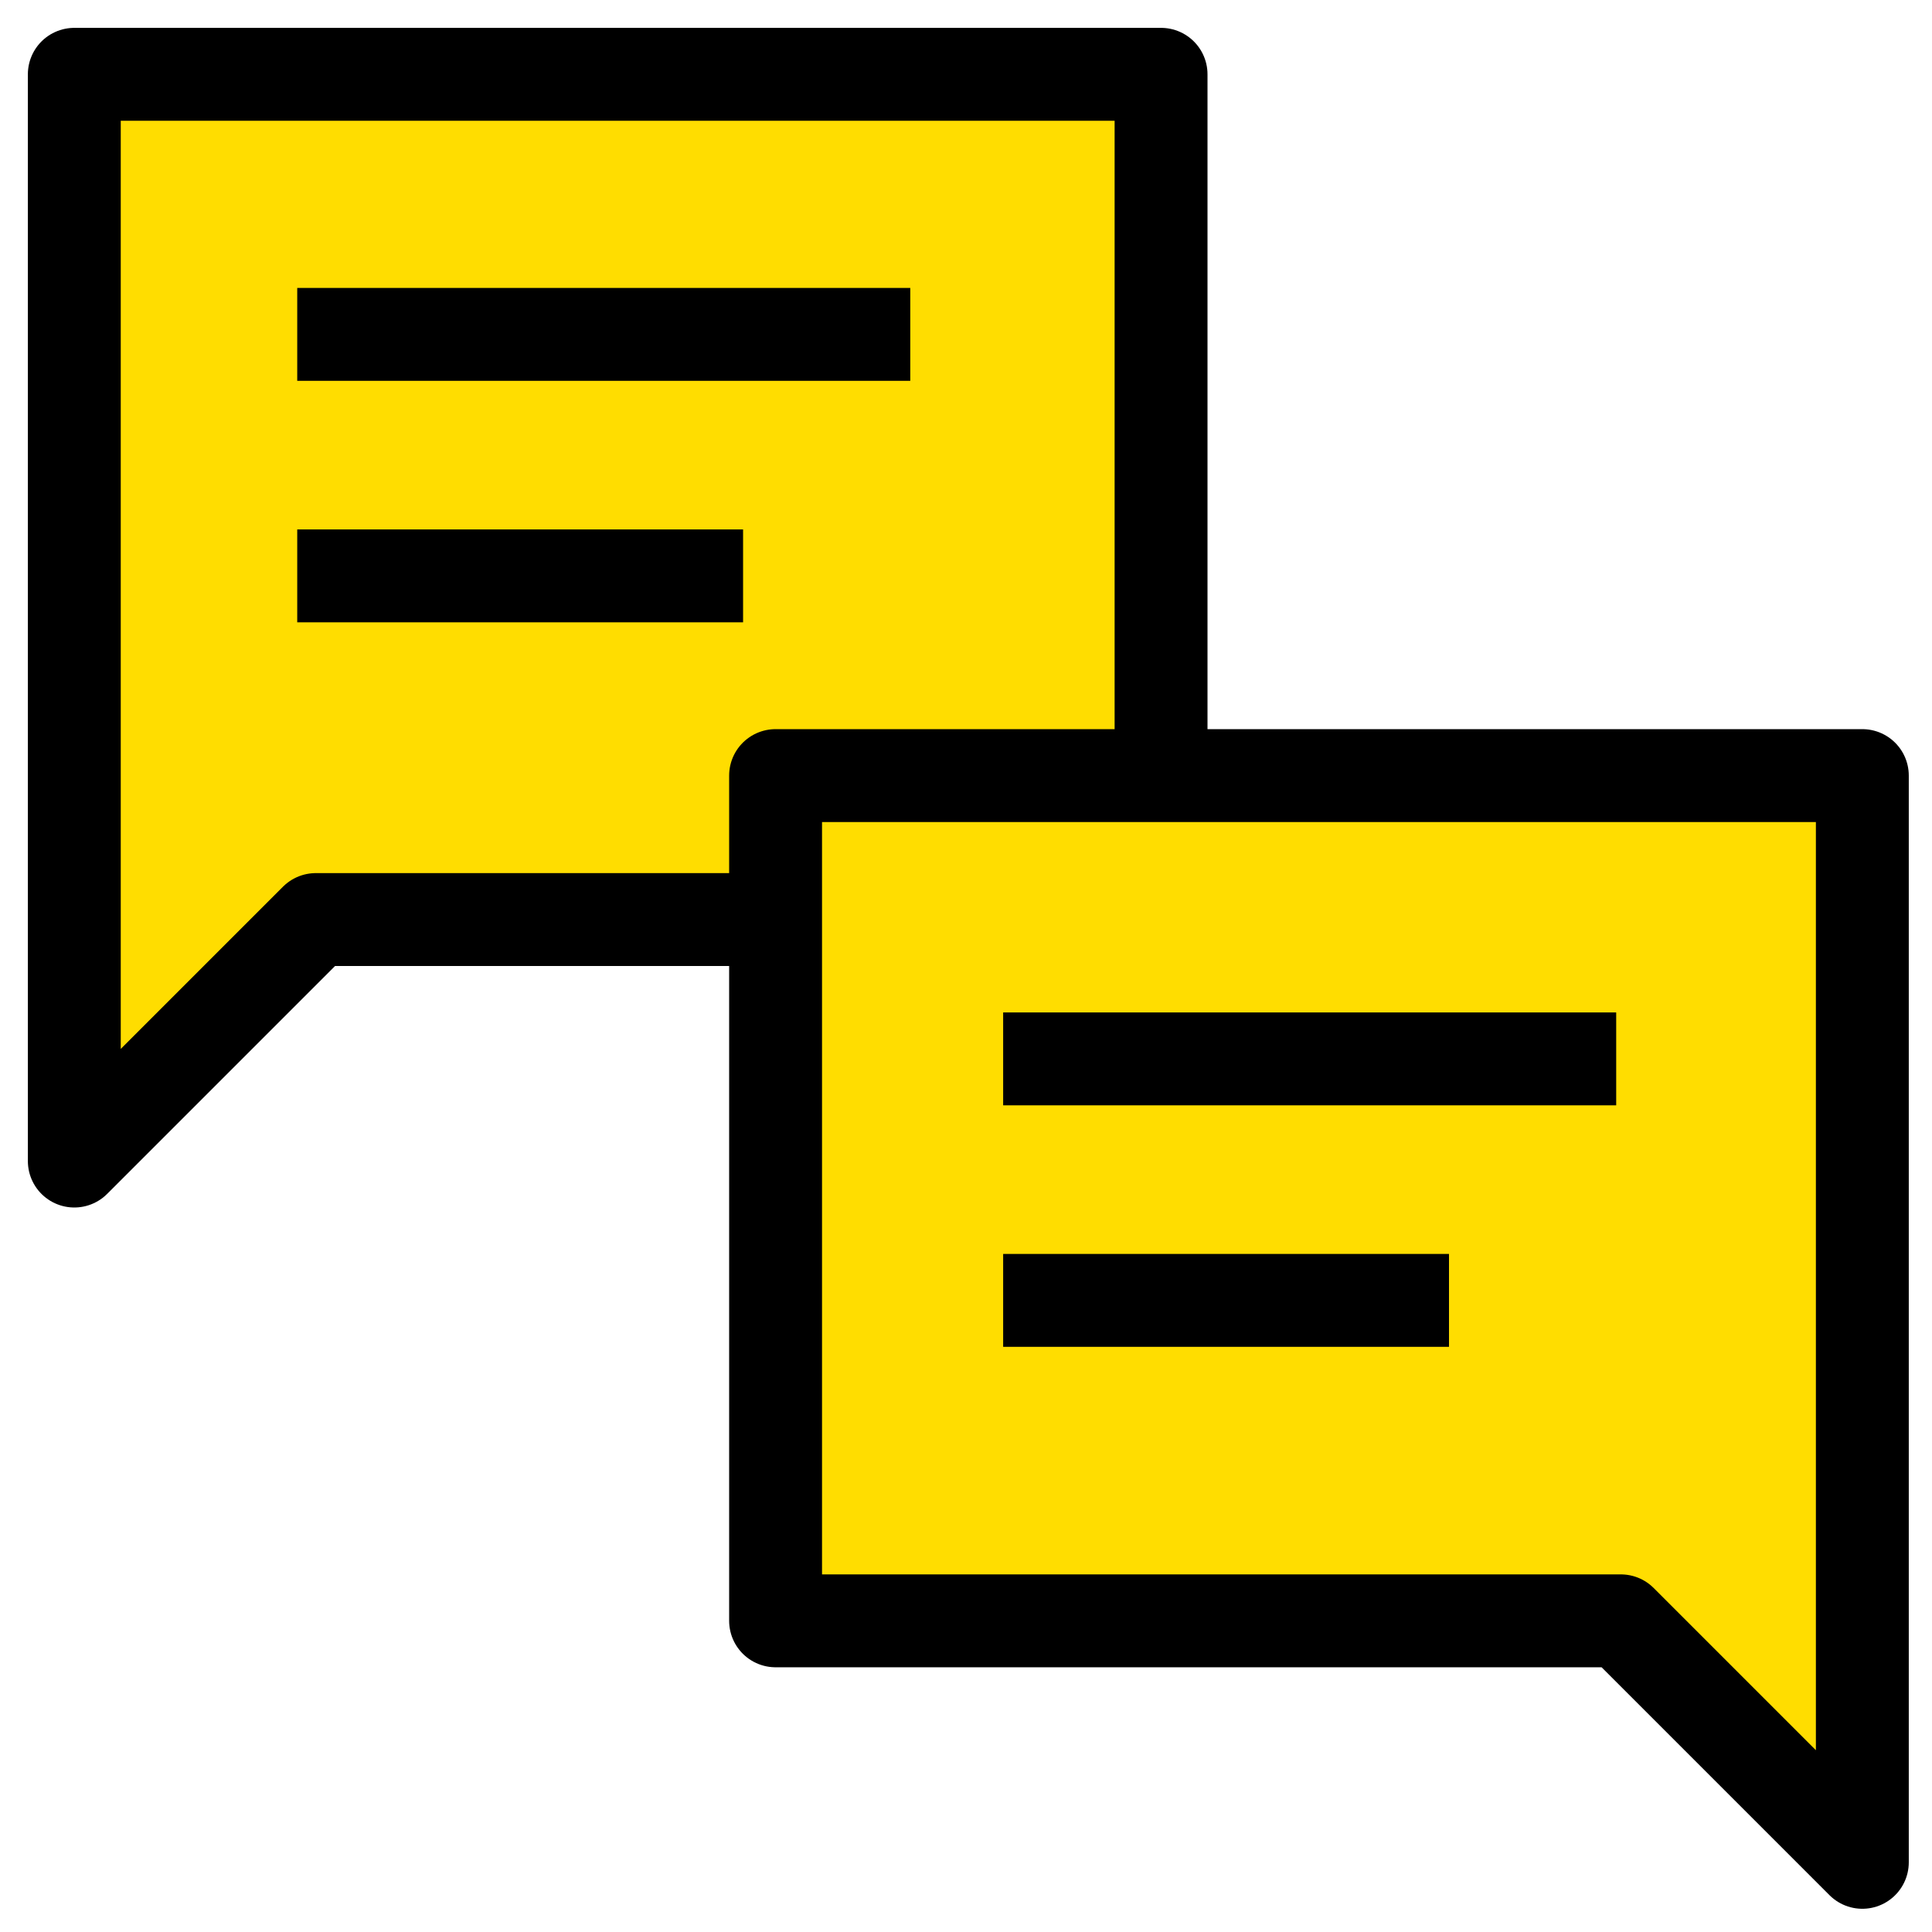
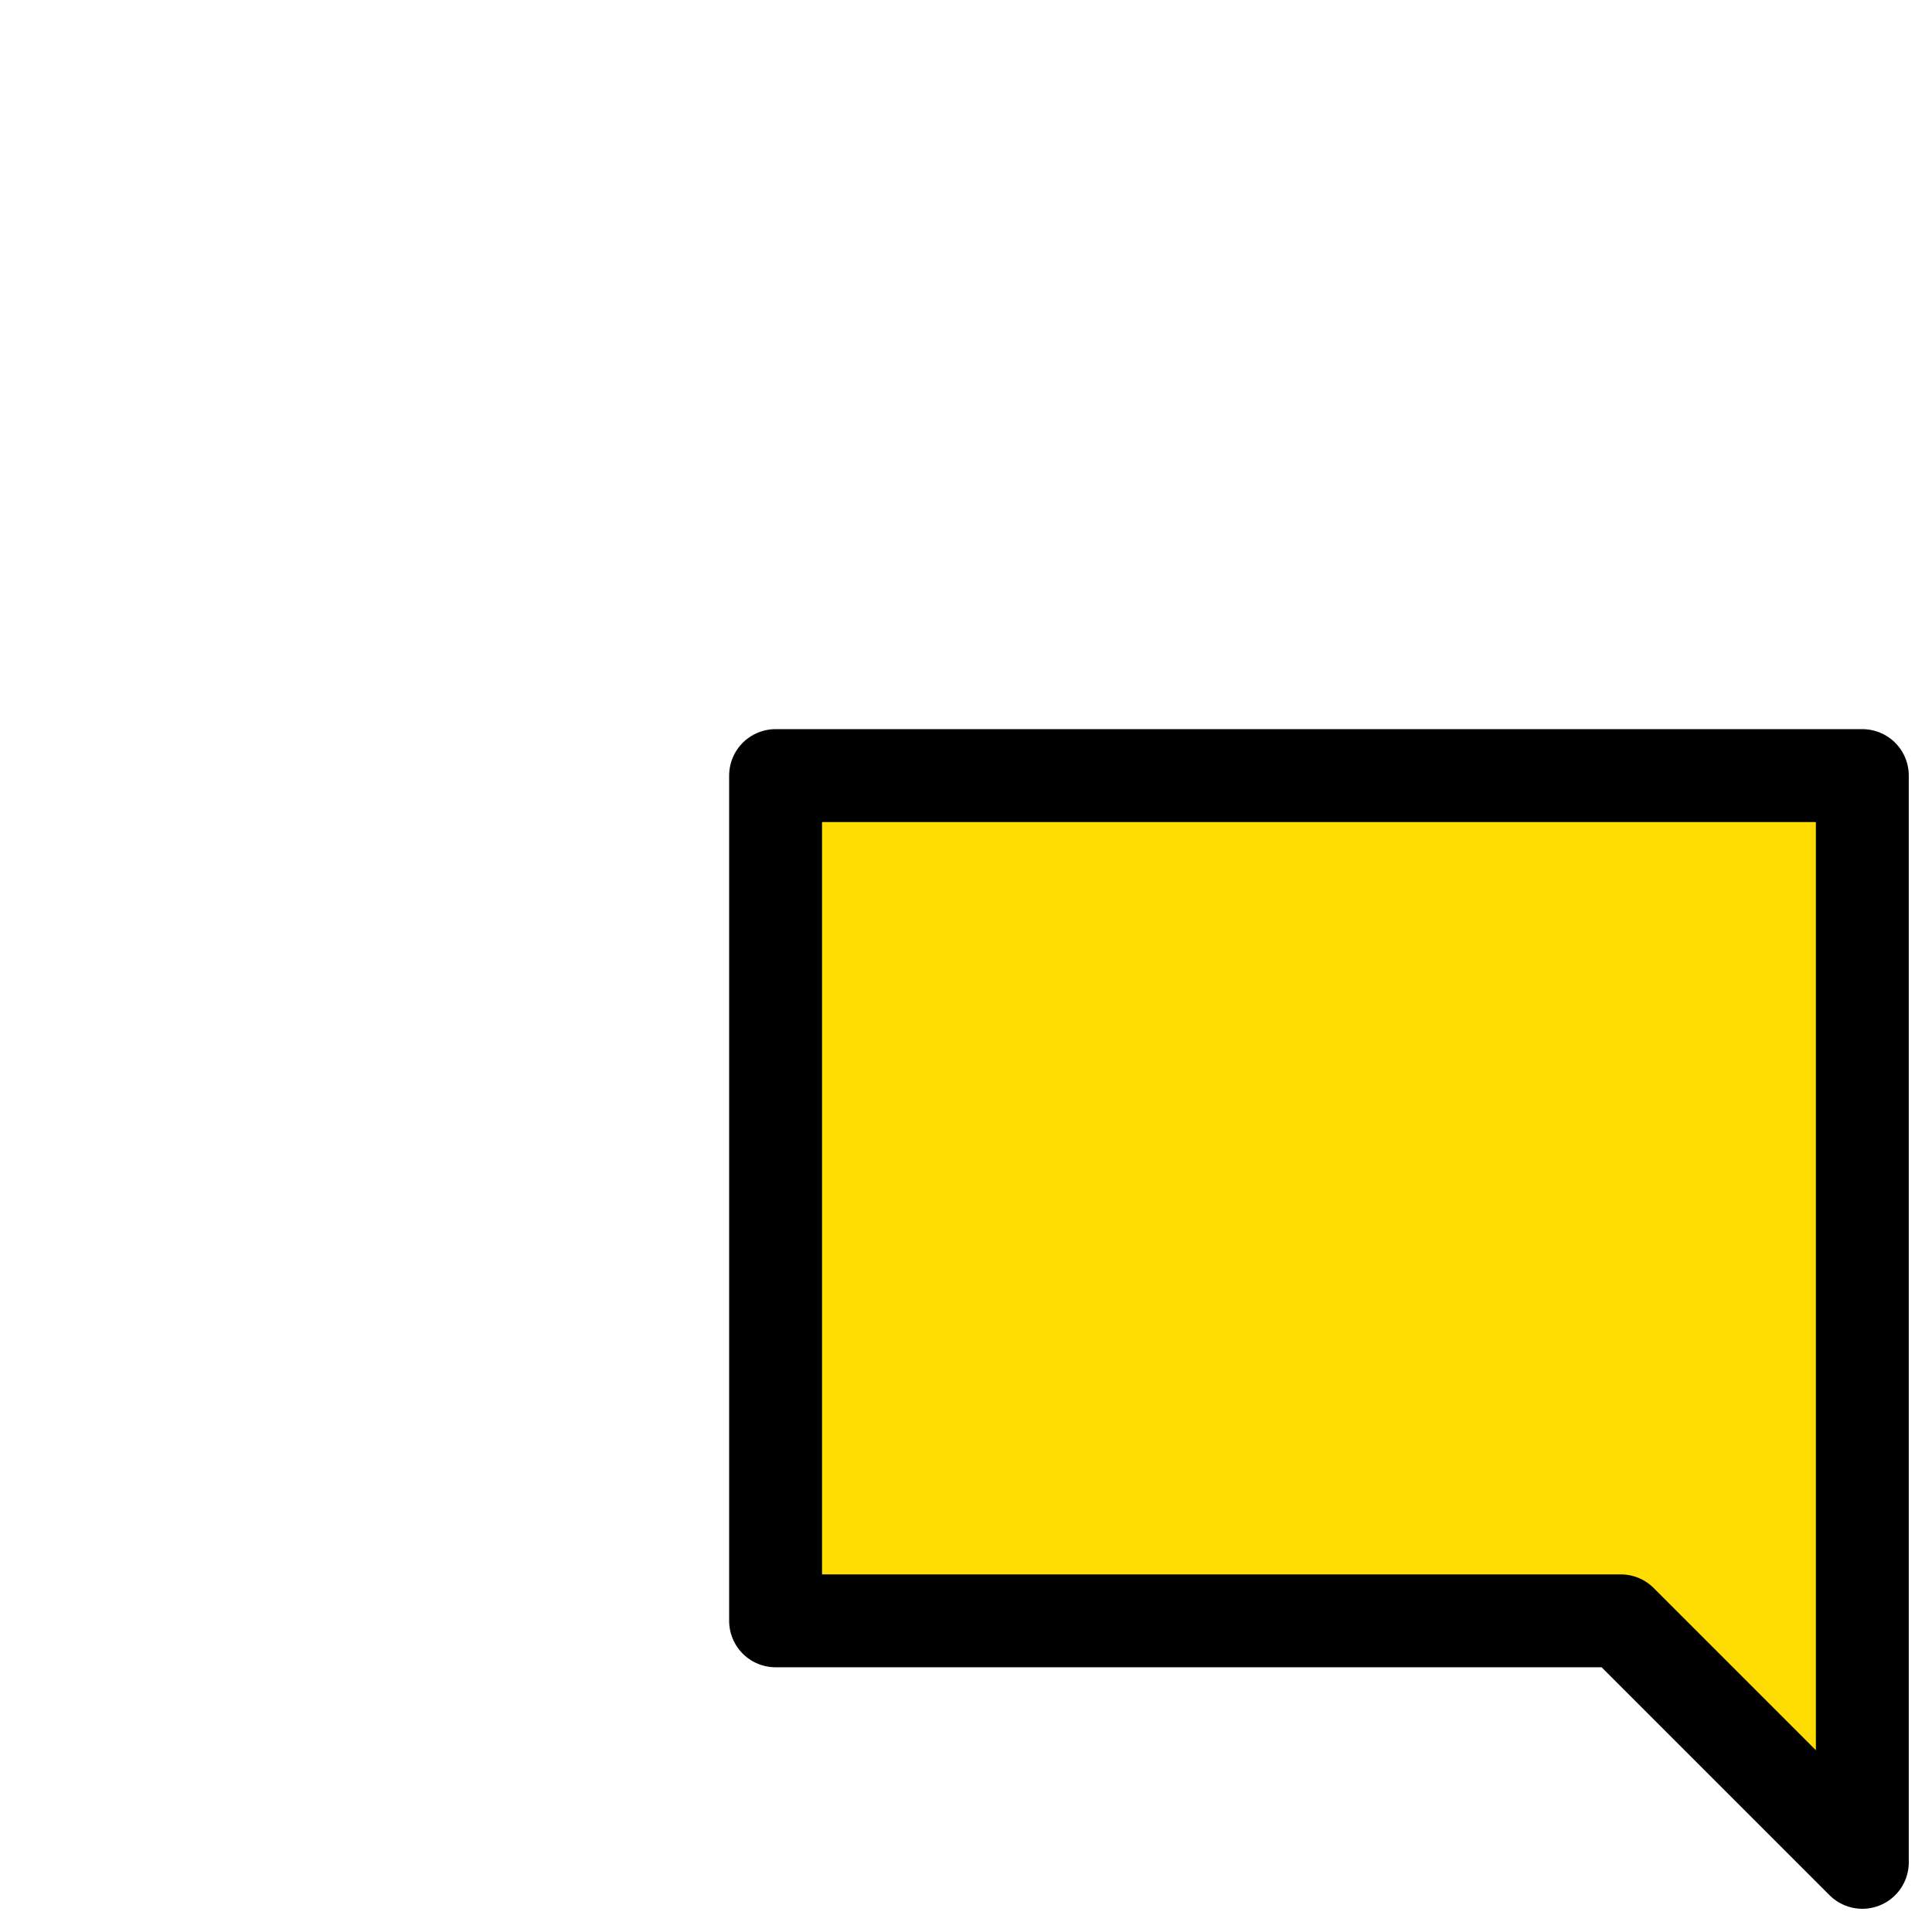
<svg xmlns="http://www.w3.org/2000/svg" width="52" height="52" viewBox="0 0 52 52" fill="none">
-   <path d="M31.25 21.5C31.25 22.362 31.25 24.75 31.25 24.75C31.25 24.75 28.862 24.75 28 24.75H8.5L2 31.25V5.25C2 4.388 2 2 2 2C2 2 4.388 2 5.25 2H28C28.862 2 31.25 2 31.25 2C31.25 2 31.25 4.388 31.25 5.25V21.5Z" fill="#FFDD00" stroke="black" stroke-width="2.5" stroke-linecap="round" stroke-linejoin="round" />
-   <path d="M20.875 40.375C20.875 41.237 20.875 43.625 20.875 43.625C20.875 43.625 23.263 43.625 24.125 43.625H43.625L50.125 50.125V24.125C50.125 23.263 50.125 20.875 50.125 20.875C50.125 20.875 47.737 20.875 46.875 20.875H24.125C23.263 20.875 20.875 20.875 20.875 20.875C20.875 20.875 20.875 23.263 20.875 24.125V40.375Z" fill="#FFDD00" stroke="black" stroke-width="2.5" stroke-linecap="round" stroke-linejoin="round" />
-   <path d="M27 28.5H43.5" stroke="black" stroke-width="2.5" />
-   <path d="M8 9H24.5" stroke="black" stroke-width="2.5" />
-   <path d="M27 35H39" stroke="black" stroke-width="2.5" />
-   <path d="M8 15.5H20" stroke="black" stroke-width="2.5" />
+   <path d="M20.875 40.375C20.875 41.237 20.875 43.625 20.875 43.625C20.875 43.625 23.263 43.625 24.125 43.625H43.625L50.125 50.125V24.125C50.125 23.263 50.125 20.875 50.125 20.875C50.125 20.875 47.737 20.875 46.875 20.875H24.125C23.263 20.875 20.875 20.875 20.875 20.875C20.875 20.875 20.875 23.263 20.875 24.125Z" fill="#FFDD00" stroke="black" stroke-width="2.5" stroke-linecap="round" stroke-linejoin="round" />
</svg>